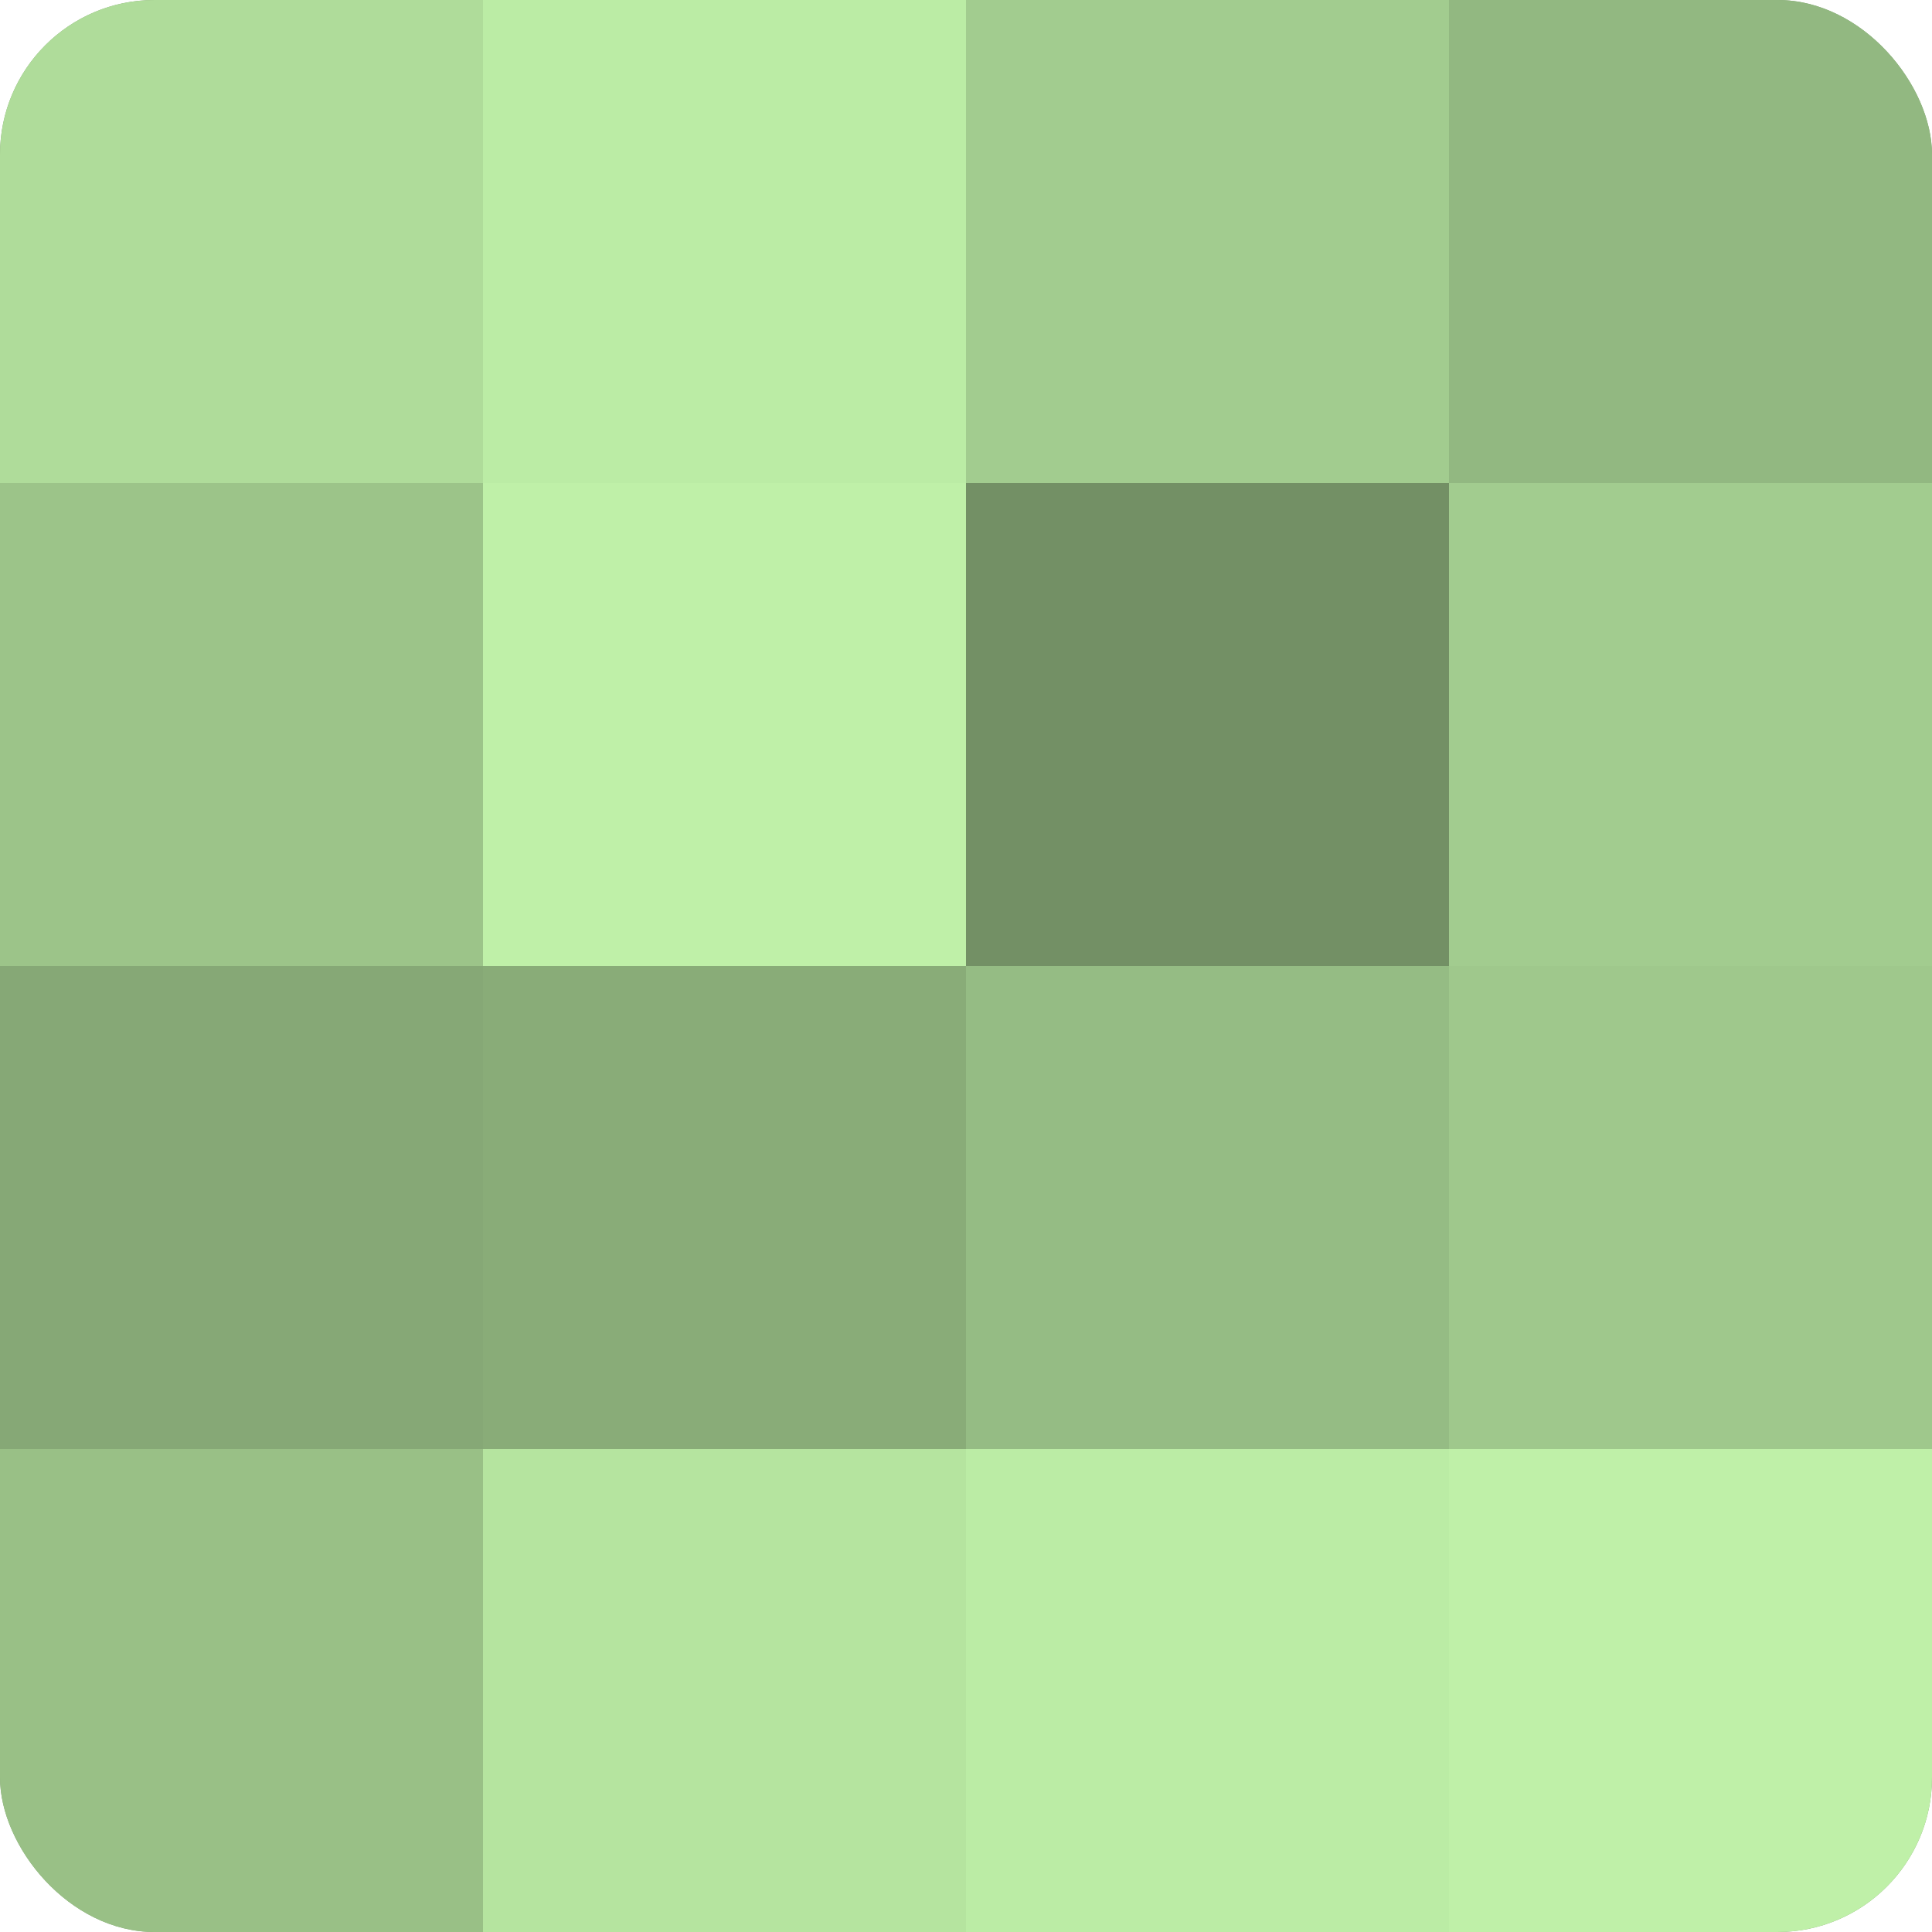
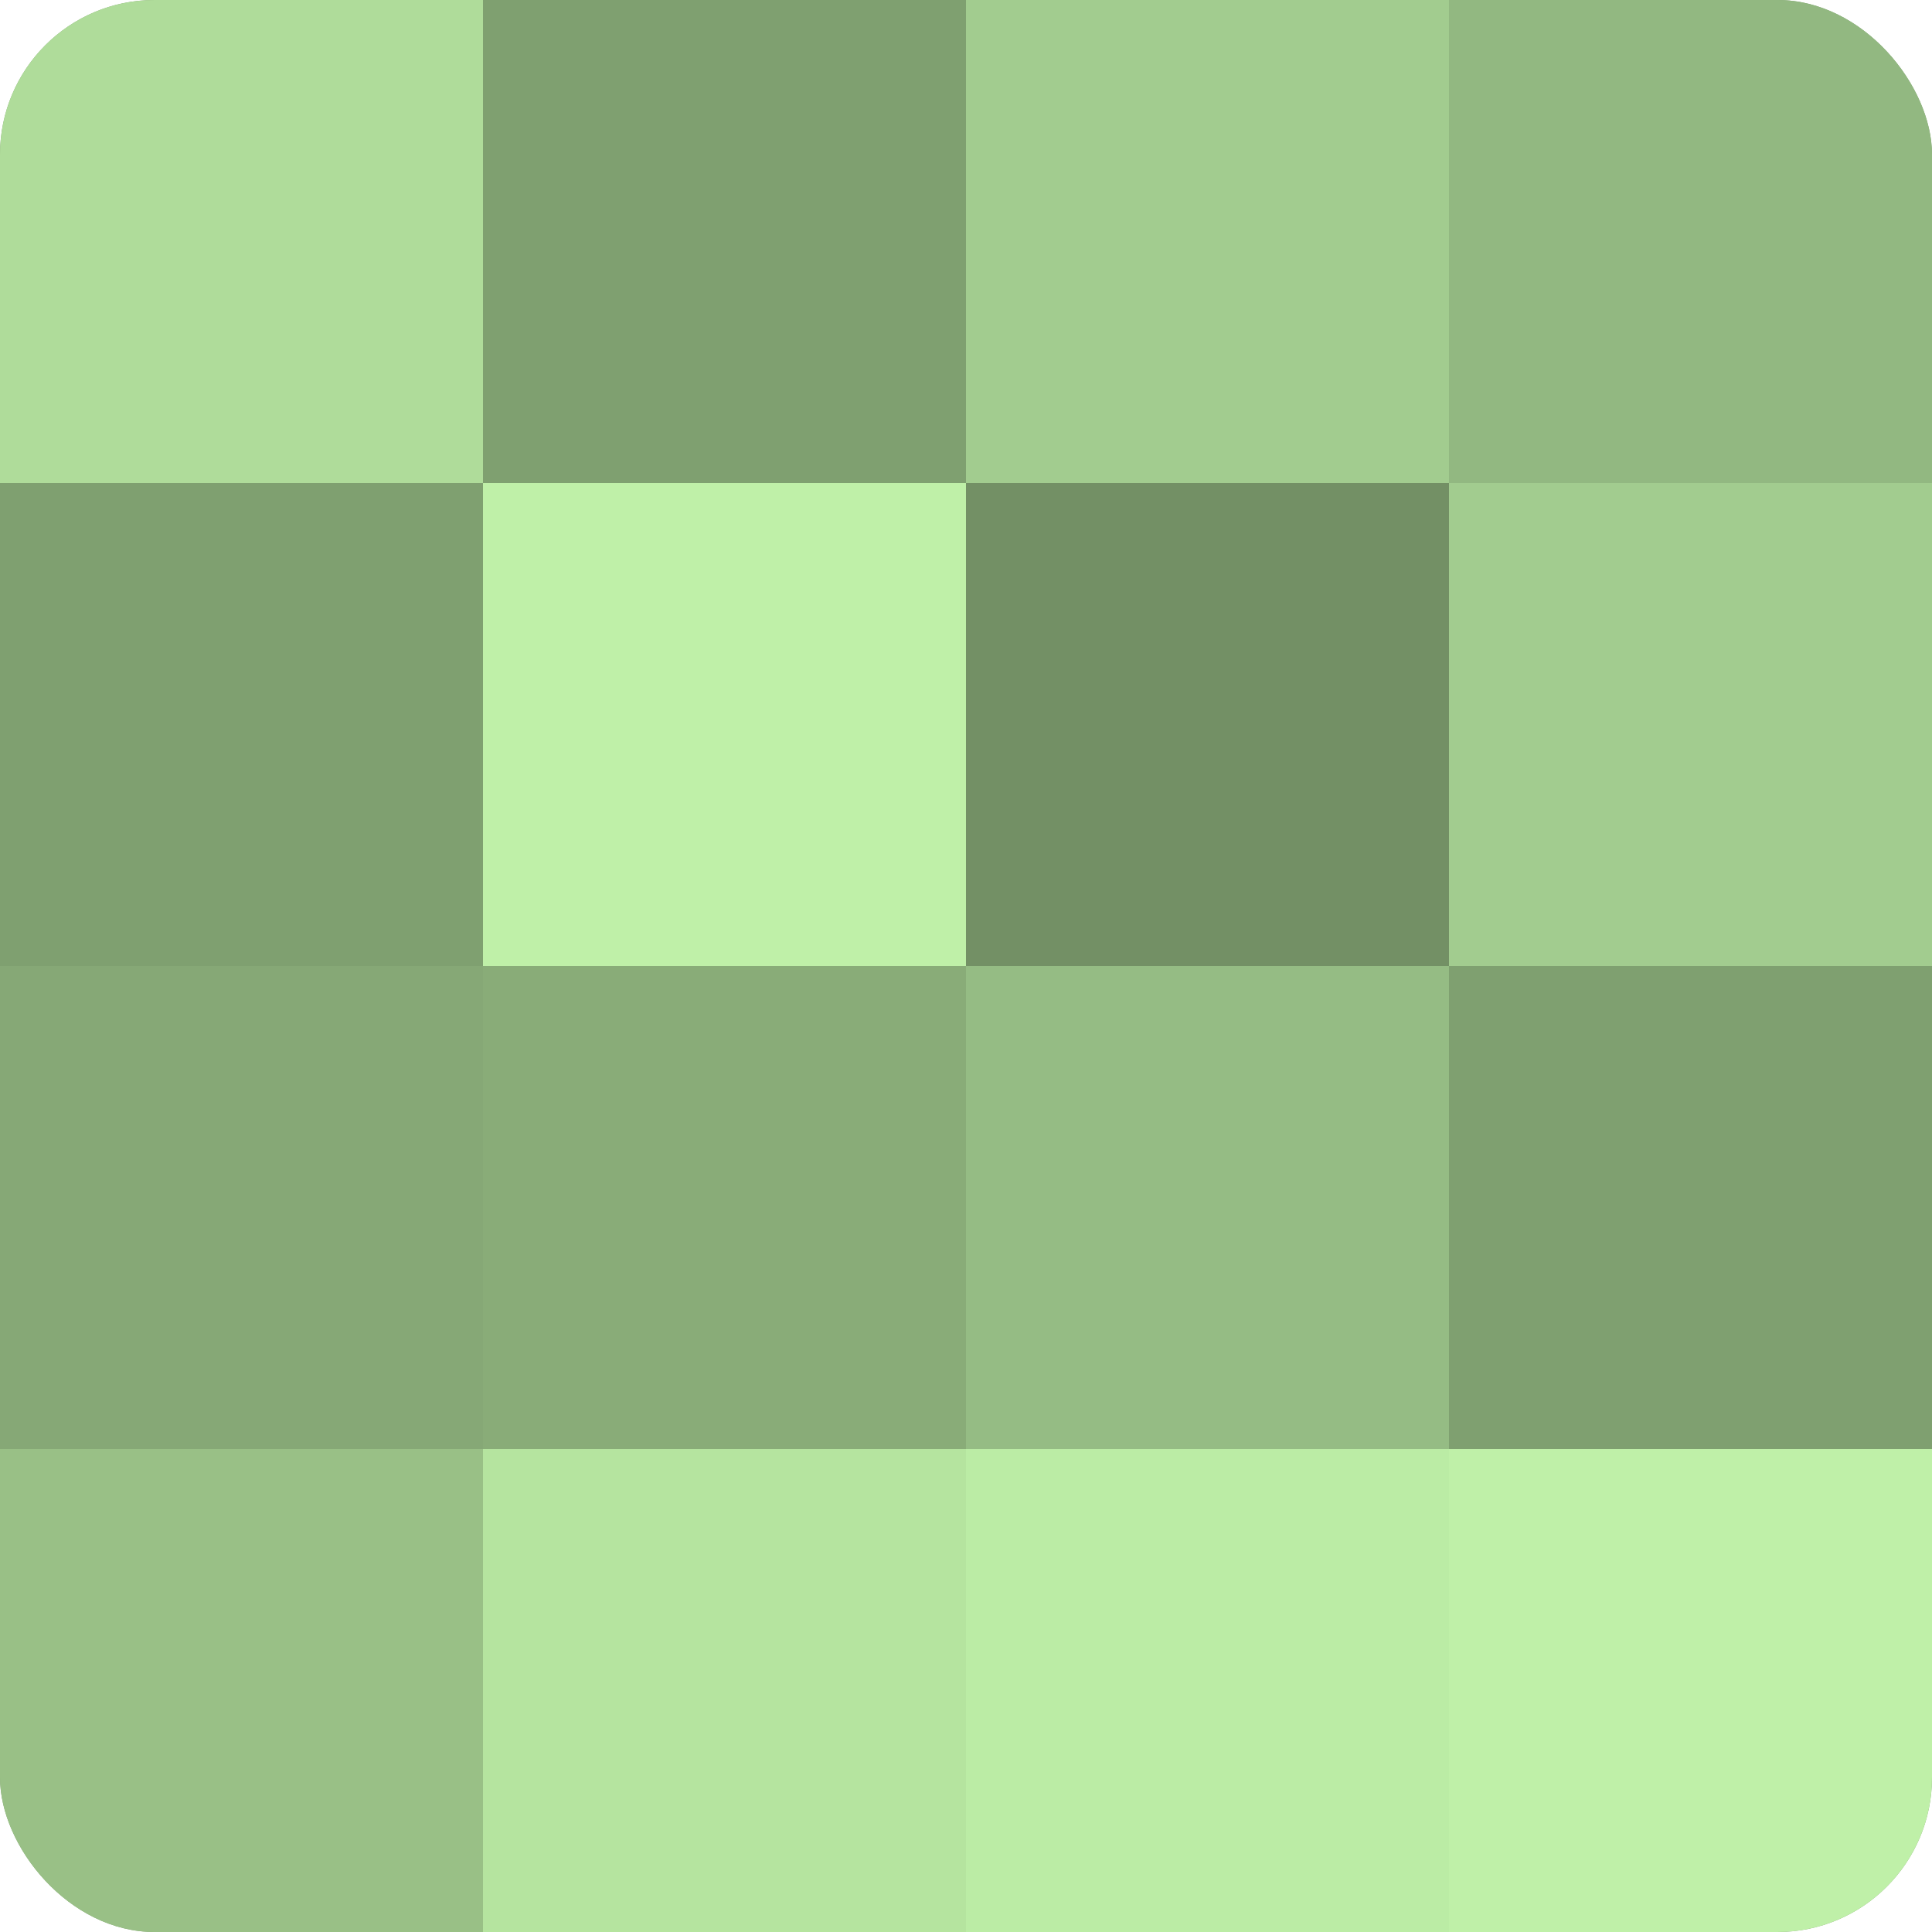
<svg xmlns="http://www.w3.org/2000/svg" width="60" height="60" viewBox="0 0 100 100" preserveAspectRatio="xMidYMid meet">
  <defs>
    <clipPath id="c" width="100" height="100">
      <rect width="100" height="100" rx="8" ry="8" />
    </clipPath>
  </defs>
  <g clip-path="url(#c)">
    <rect width="100" height="100" fill="#7fa070" />
    <rect width="25" height="25" fill="#afdc9a" />
-     <rect y="25" width="25" height="25" fill="#9cc489" />
    <rect y="50" width="25" height="25" fill="#86a876" />
    <rect y="75" width="25" height="25" fill="#99c086" />
-     <rect x="25" width="25" height="25" fill="#bbeca5" />
    <rect x="25" y="25" width="25" height="25" fill="#bff0a8" />
    <rect x="25" y="50" width="25" height="25" fill="#89ac78" />
    <rect x="25" y="75" width="25" height="25" fill="#b5e49f" />
    <rect x="50" width="25" height="25" fill="#a2cc8f" />
    <rect x="50" y="25" width="25" height="25" fill="#739065" />
    <rect x="50" y="50" width="25" height="25" fill="#95bc84" />
    <rect x="50" y="75" width="25" height="25" fill="#bbeca5" />
    <rect x="75" width="25" height="25" fill="#92b881" />
    <rect x="75" y="25" width="25" height="25" fill="#a2cc8f" />
-     <rect x="75" y="50" width="25" height="25" fill="#9fc88c" />
    <rect x="75" y="75" width="25" height="25" fill="#bff0a8" />
  </g>
</svg>